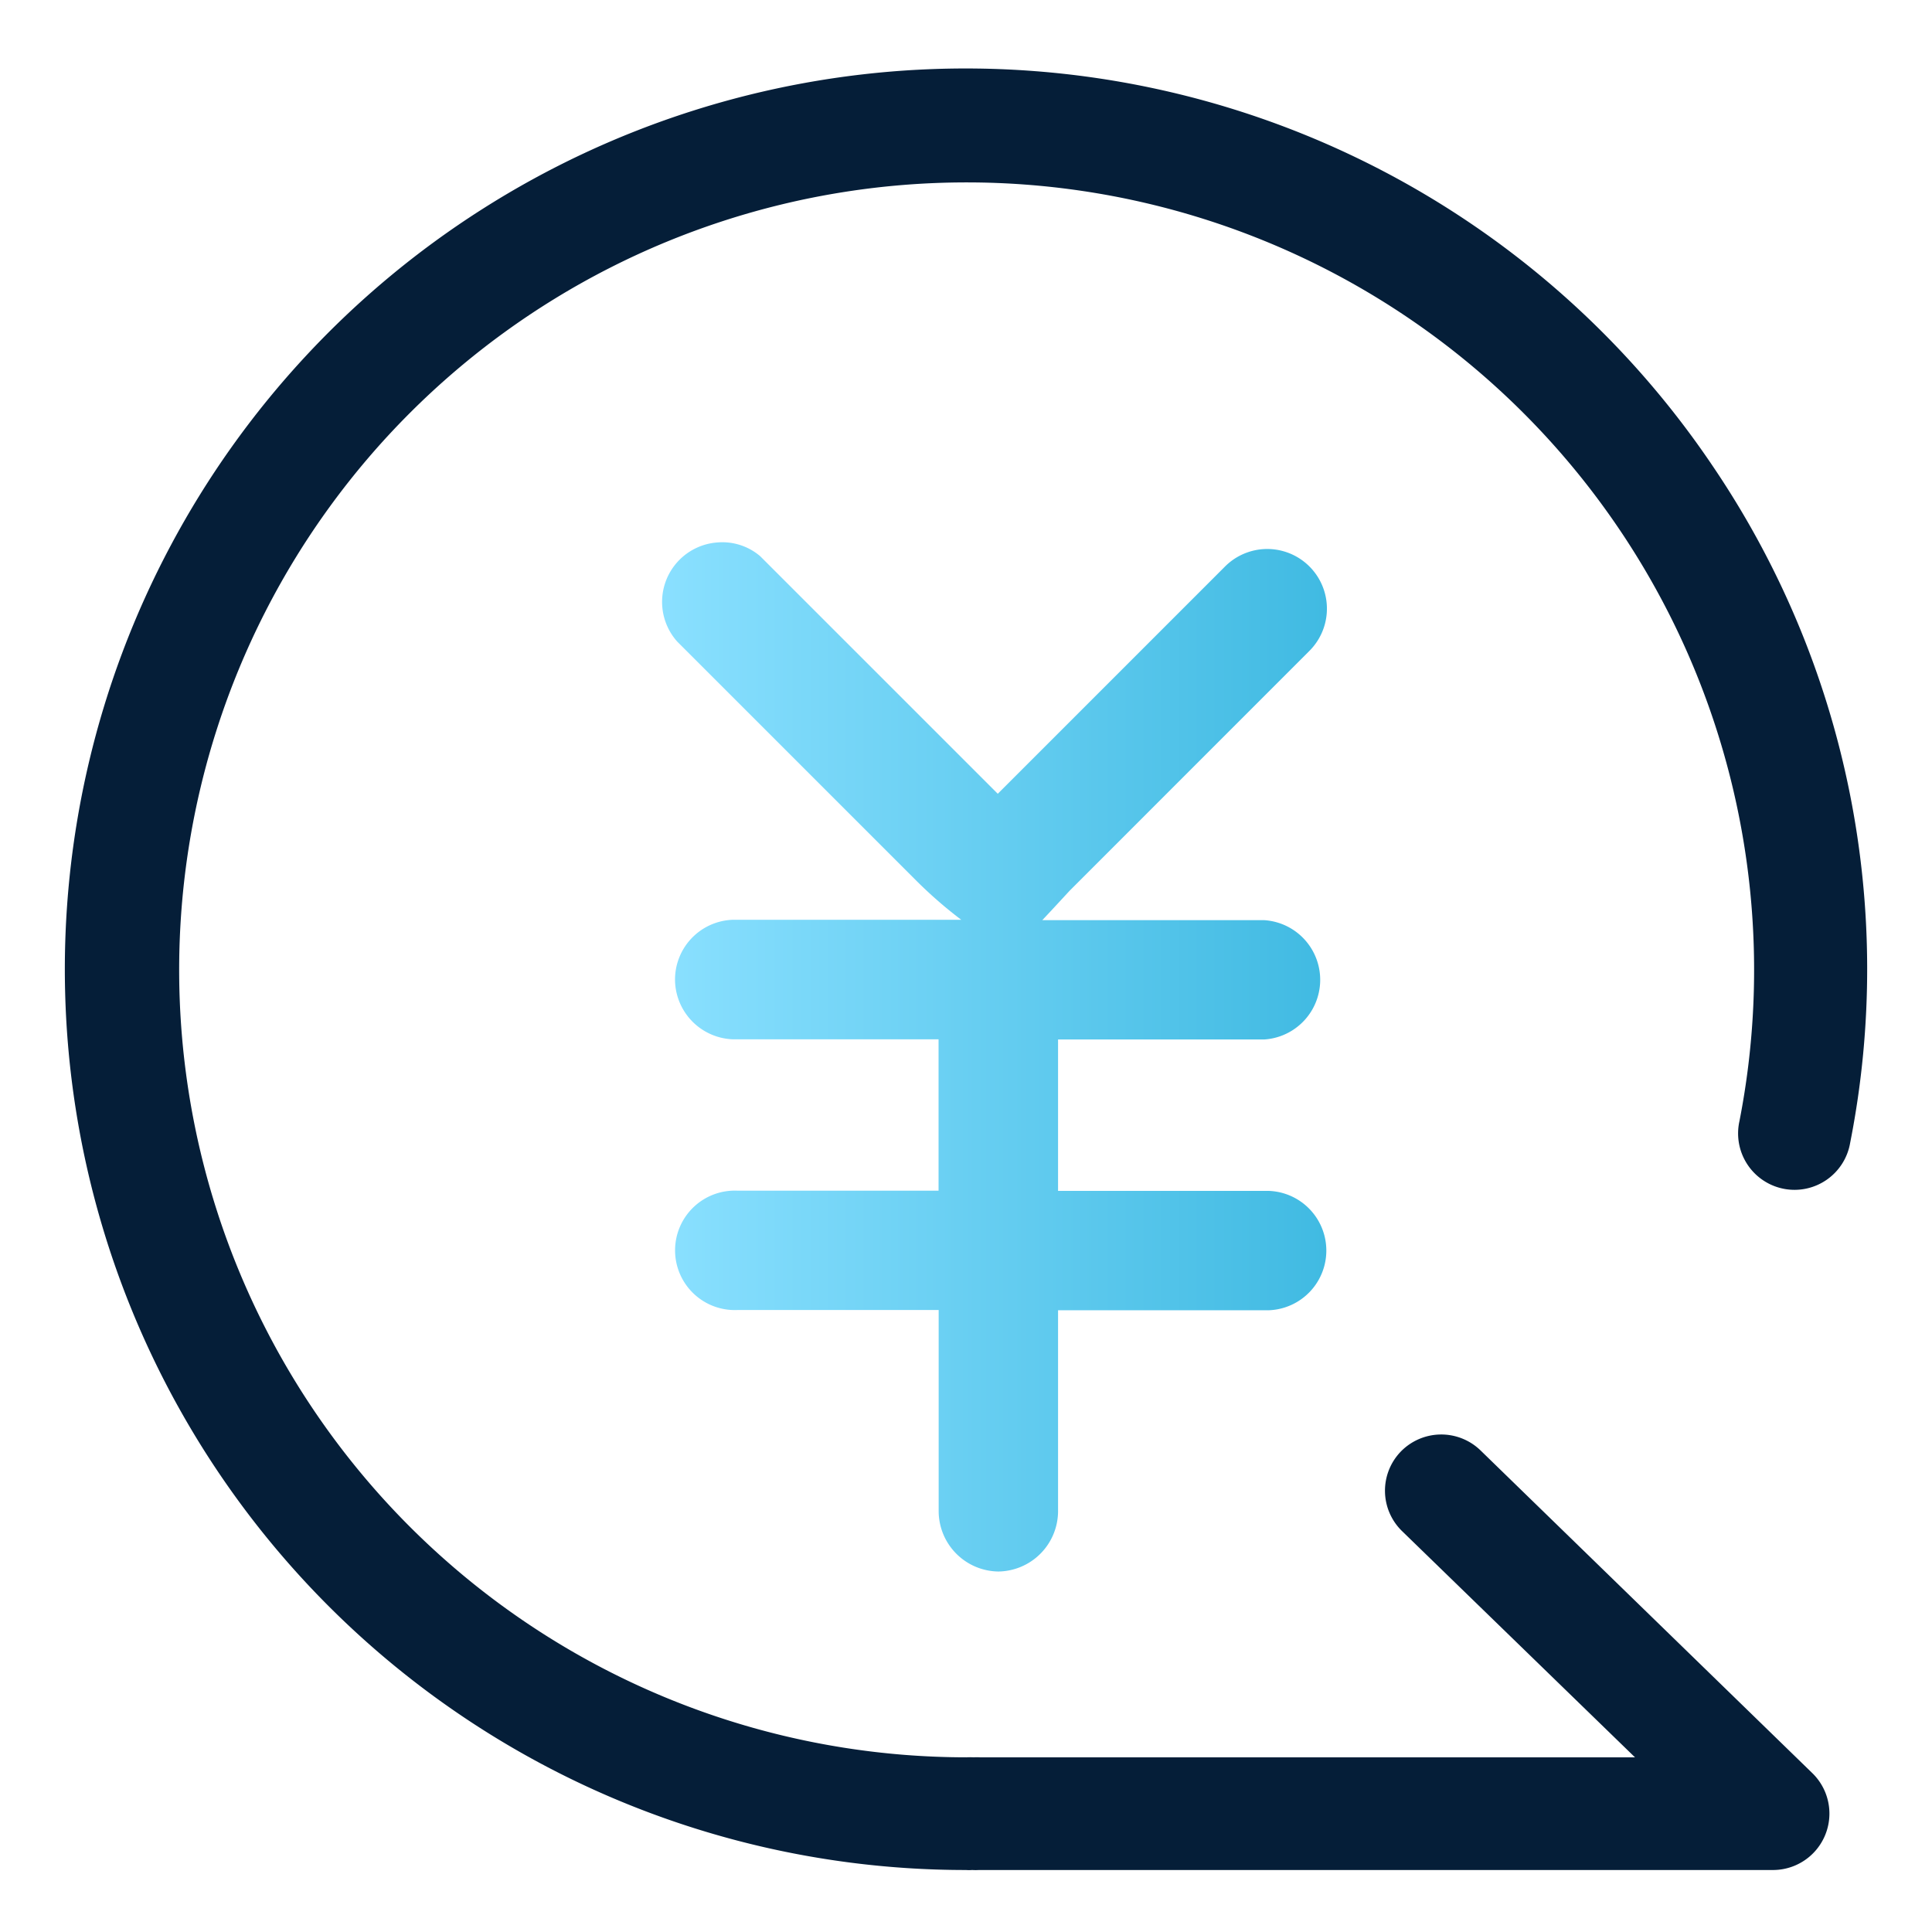
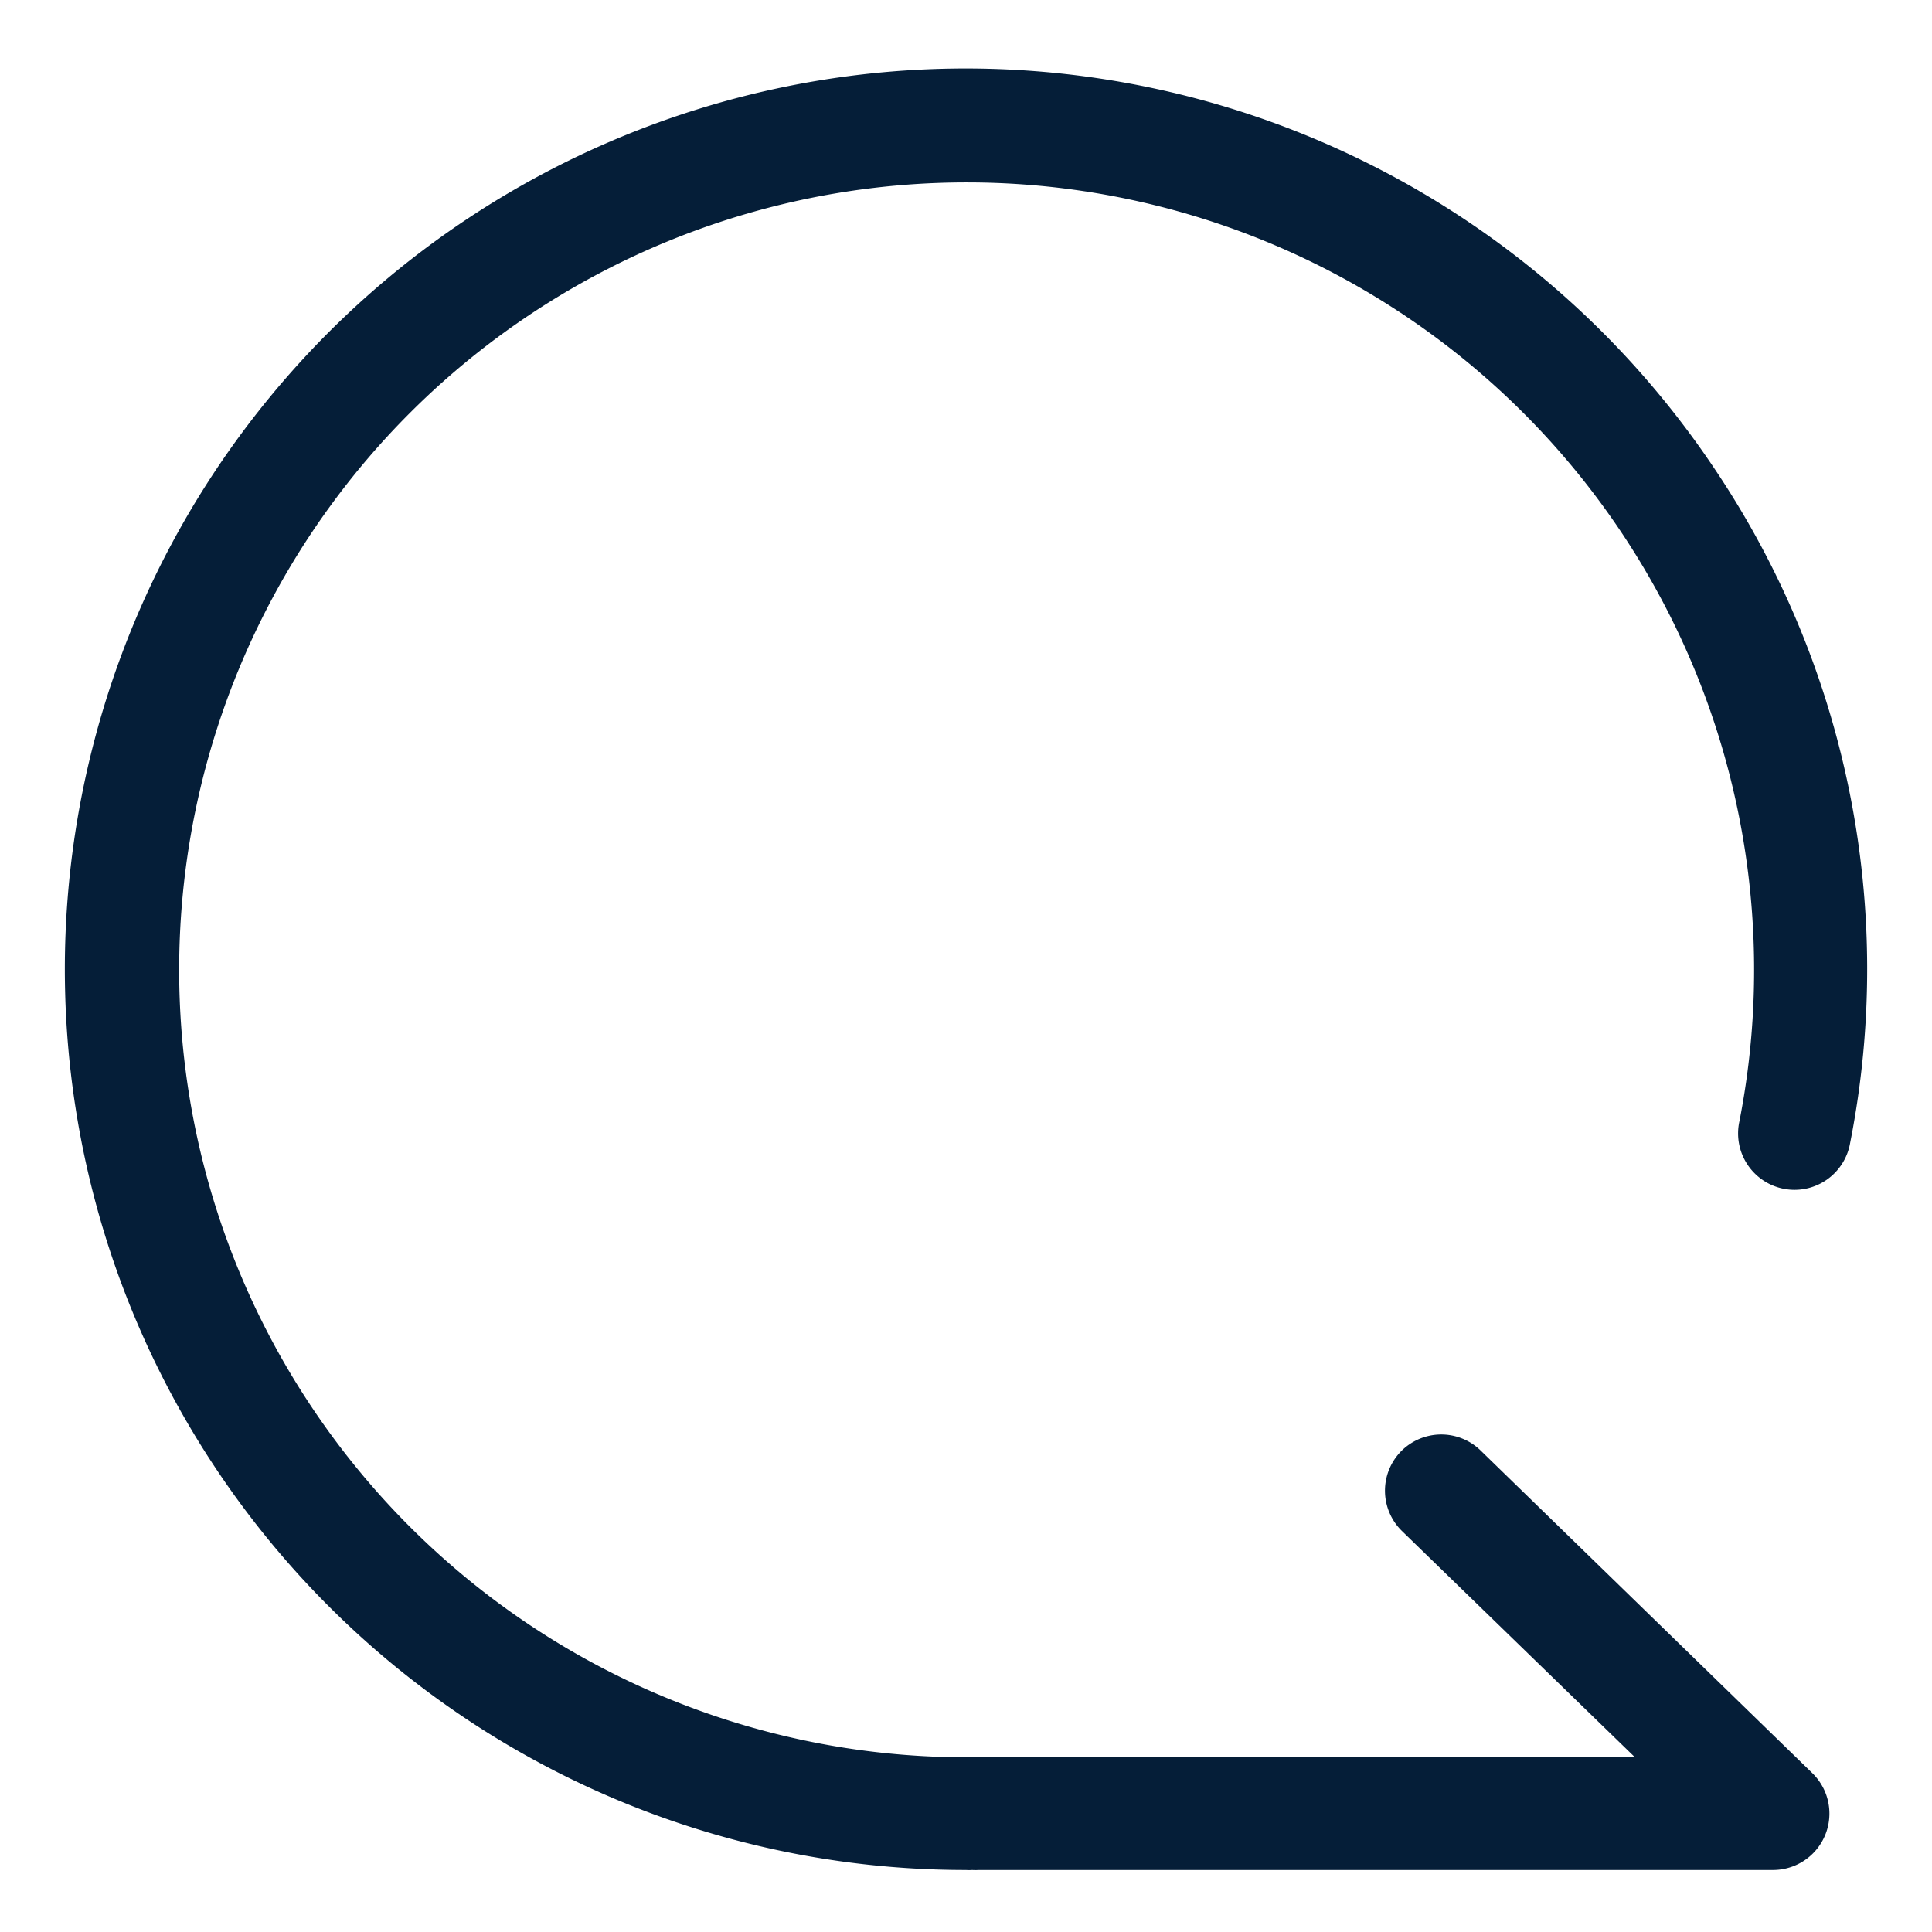
<svg xmlns="http://www.w3.org/2000/svg" width="34" height="34" viewBox="0 0 34 34">
  <defs>
    <style>
      .cls-1 {
        fill: #fff;
        opacity: 0;
      }

      .cls-2 {
        fill: #051e38;
      }

      .cls-3 {
        fill: url(#linear-gradient);
      }
    </style>
    <linearGradient id="linear-gradient" y1="0.5" x2="1" y2="0.5" gradientUnits="objectBoundingBox">
      <stop offset="0" stop-color="#8ae0ff" />
      <stop offset="1" stop-color="#40bae2" />
    </linearGradient>
  </defs>
  <g id="组_23099" data-name="组 23099" transform="translate(-55.272 0.073)">
    <rect id="矩形_6832" data-name="矩形 6832" class="cls-1" width="34" height="34" transform="translate(55.272 -0.073)" />
    <g id="组_23098" data-name="组 23098" transform="translate(56.415 1.131)">
      <path id="路径_36424" data-name="路径 36424" class="cls-2" d="M85.687,8.419a15.852,15.852,0,1,0-13.149,24.7.721.721,0,0,0,.111,0,1.009,1.009,0,0,0,.122,0H86.749a.993.993,0,0,0,.691-1.7l-5.846-5.686a.993.993,0,0,0-1.4.021.991.991,0,0,0,.02,1.4l4.1,3.982H72.785a1.009,1.009,0,0,0-.111,0,1.009,1.009,0,0,0-.122,0,13.858,13.858,0,1,1,0-27.716h.011A13.858,13.858,0,0,1,86.152,19.942a.993.993,0,1,0,1.948.384l.006-.031A15.772,15.772,0,0,0,85.687,8.419Z" transform="translate(-56.684 -1.414)" />
-       <path id="路径_36425" data-name="路径 36425" class="cls-3" d="M75.583,29.828a1.065,1.065,0,0,0,1.051-1.053V25.23H80.35a1.051,1.051,0,0,0,0-2.1H76.634V20.465h3.63a1.052,1.052,0,0,0-.008-2.1h-4.1l.054.149c.046-.033.591-.628.631-.67l4.217-4.218a1.05,1.05,0,0,0-1.485-1.485l-4,4-4.18-4.18a1.025,1.025,0,0,0-.75-.243,1.049,1.049,0,0,0-.711,1.745l4.2,4.2a7.713,7.713,0,0,0,1.018.856l.3.033.671-.2h-.215l.022.007H70.9a1.053,1.053,0,0,0-1.006,1.088,1.057,1.057,0,0,0,1.014,1.015h3.623v2.664H70.991a1.051,1.051,0,1,0,0,2.1h3.542v3.546A1.065,1.065,0,0,0,75.583,29.828Z" transform="translate(-59.157 -3.376)" />
    </g>
  </g>
</svg>